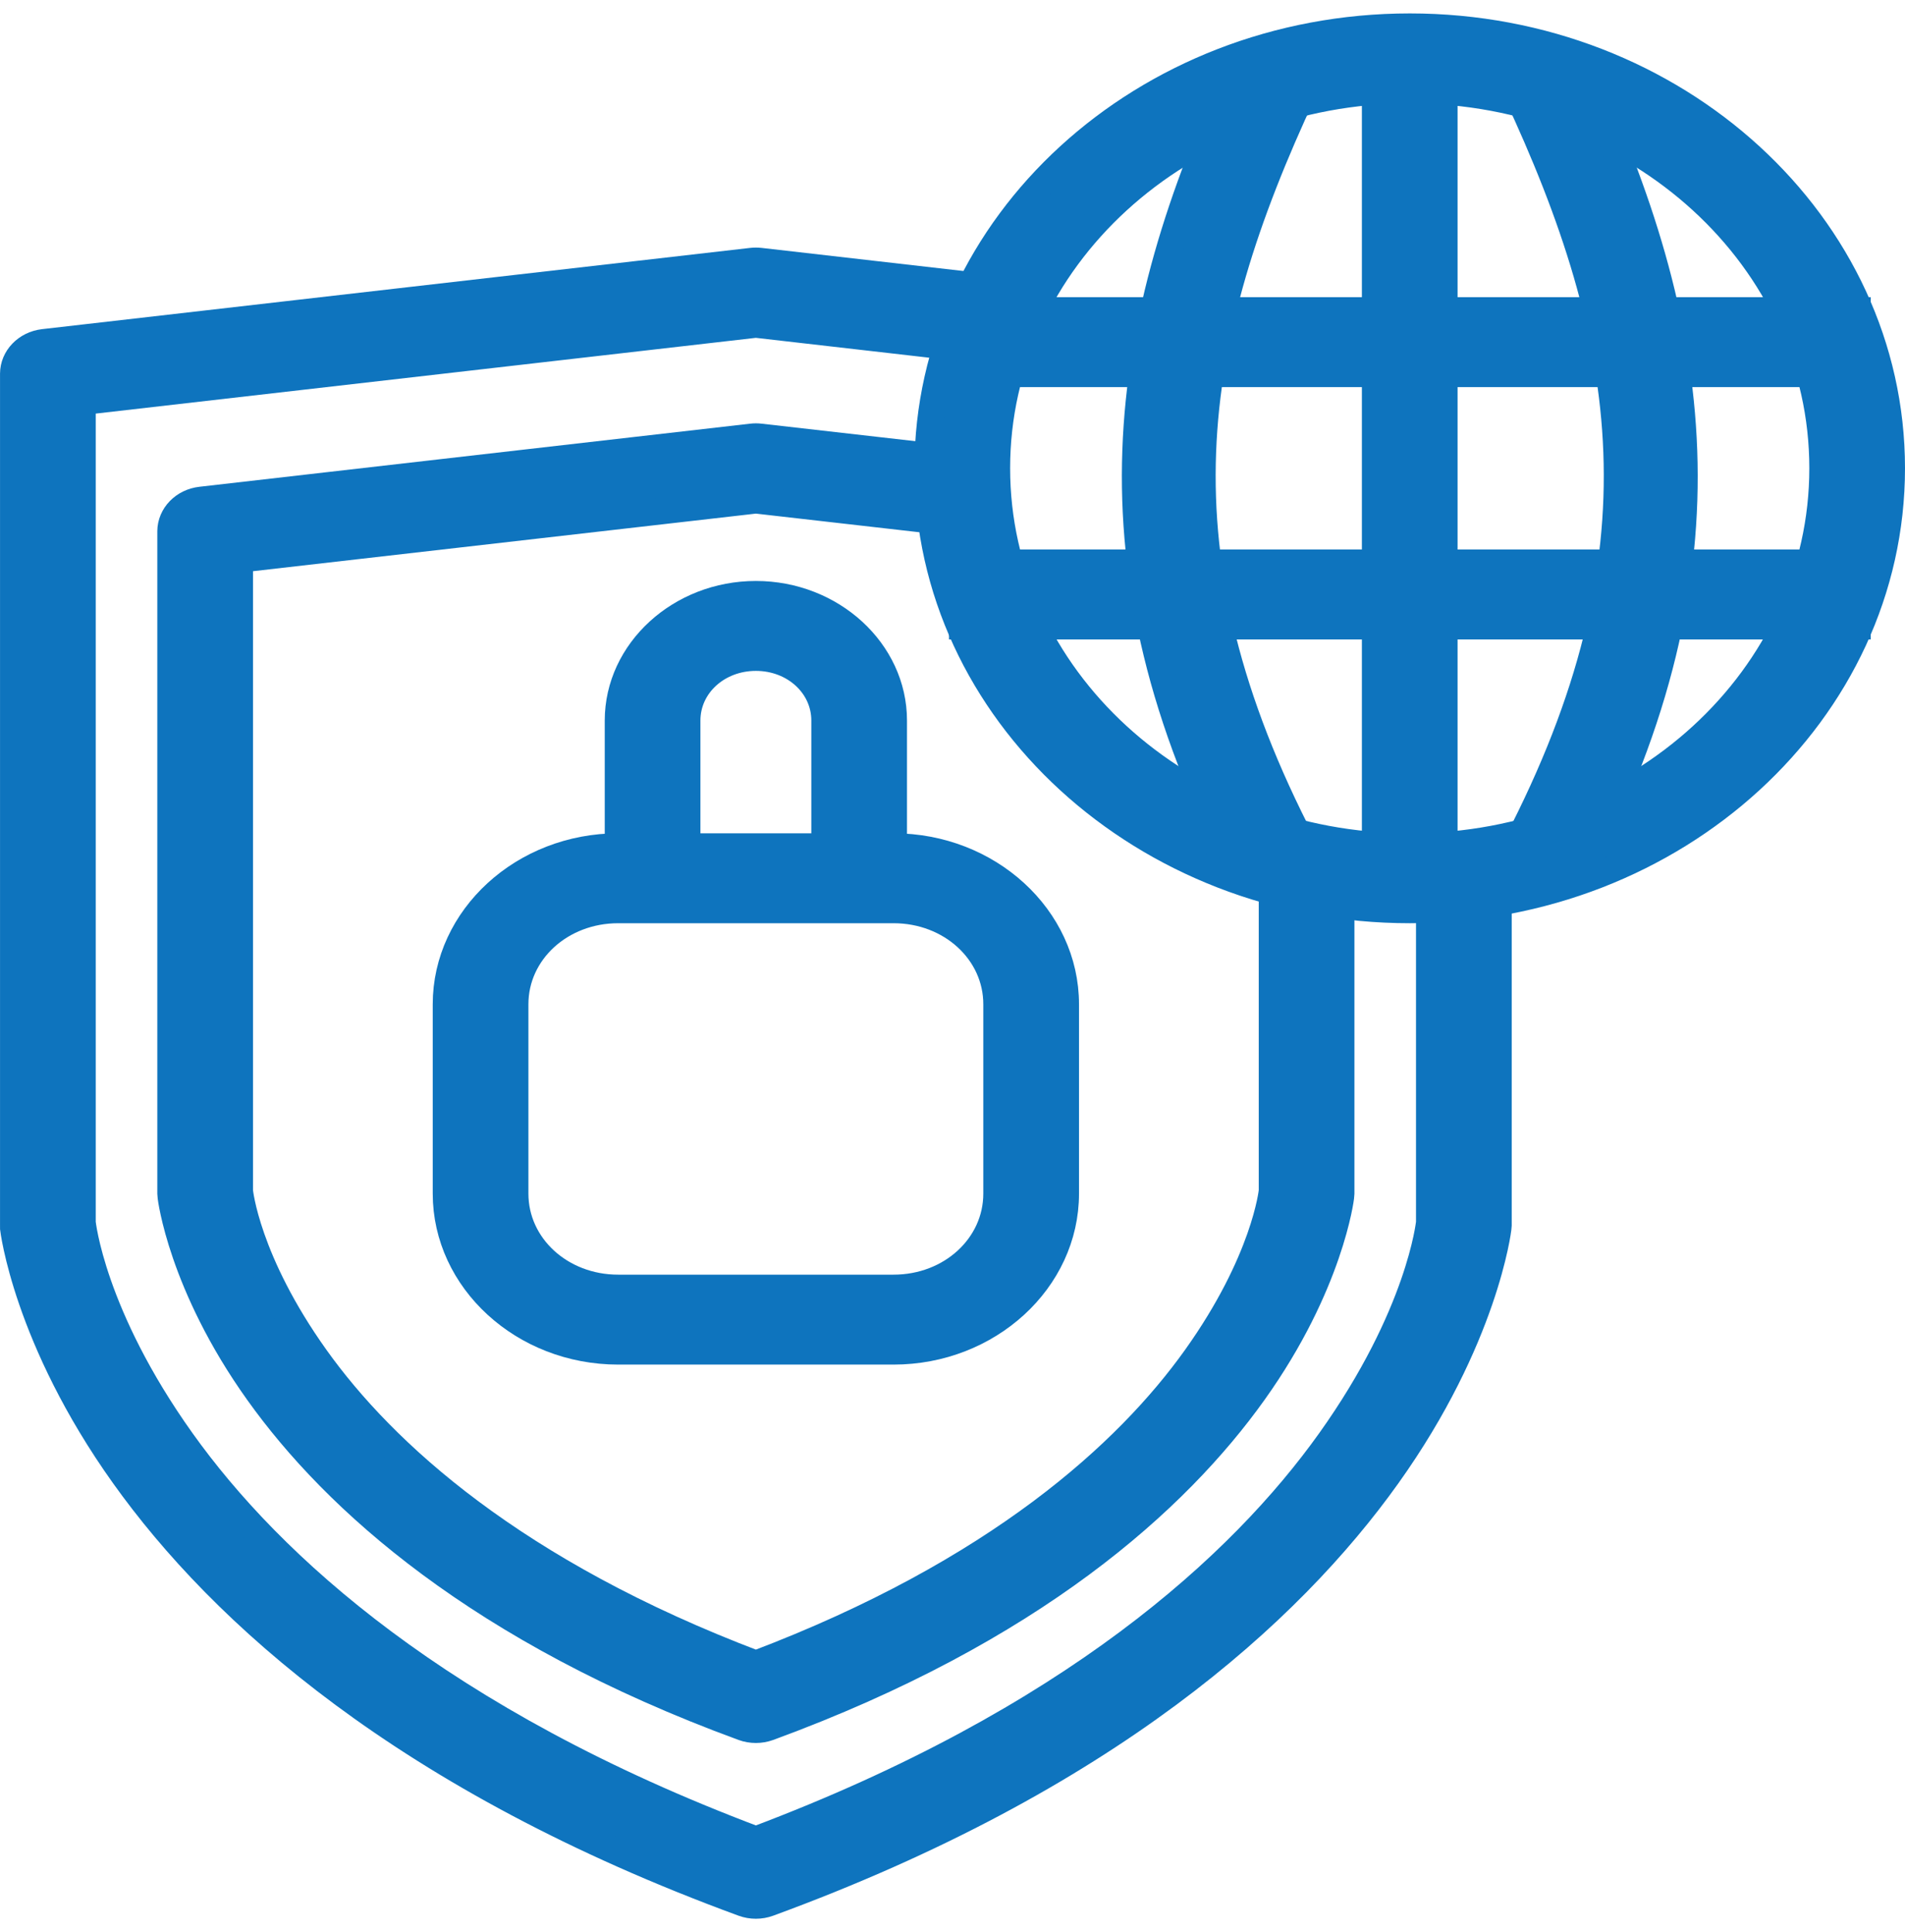
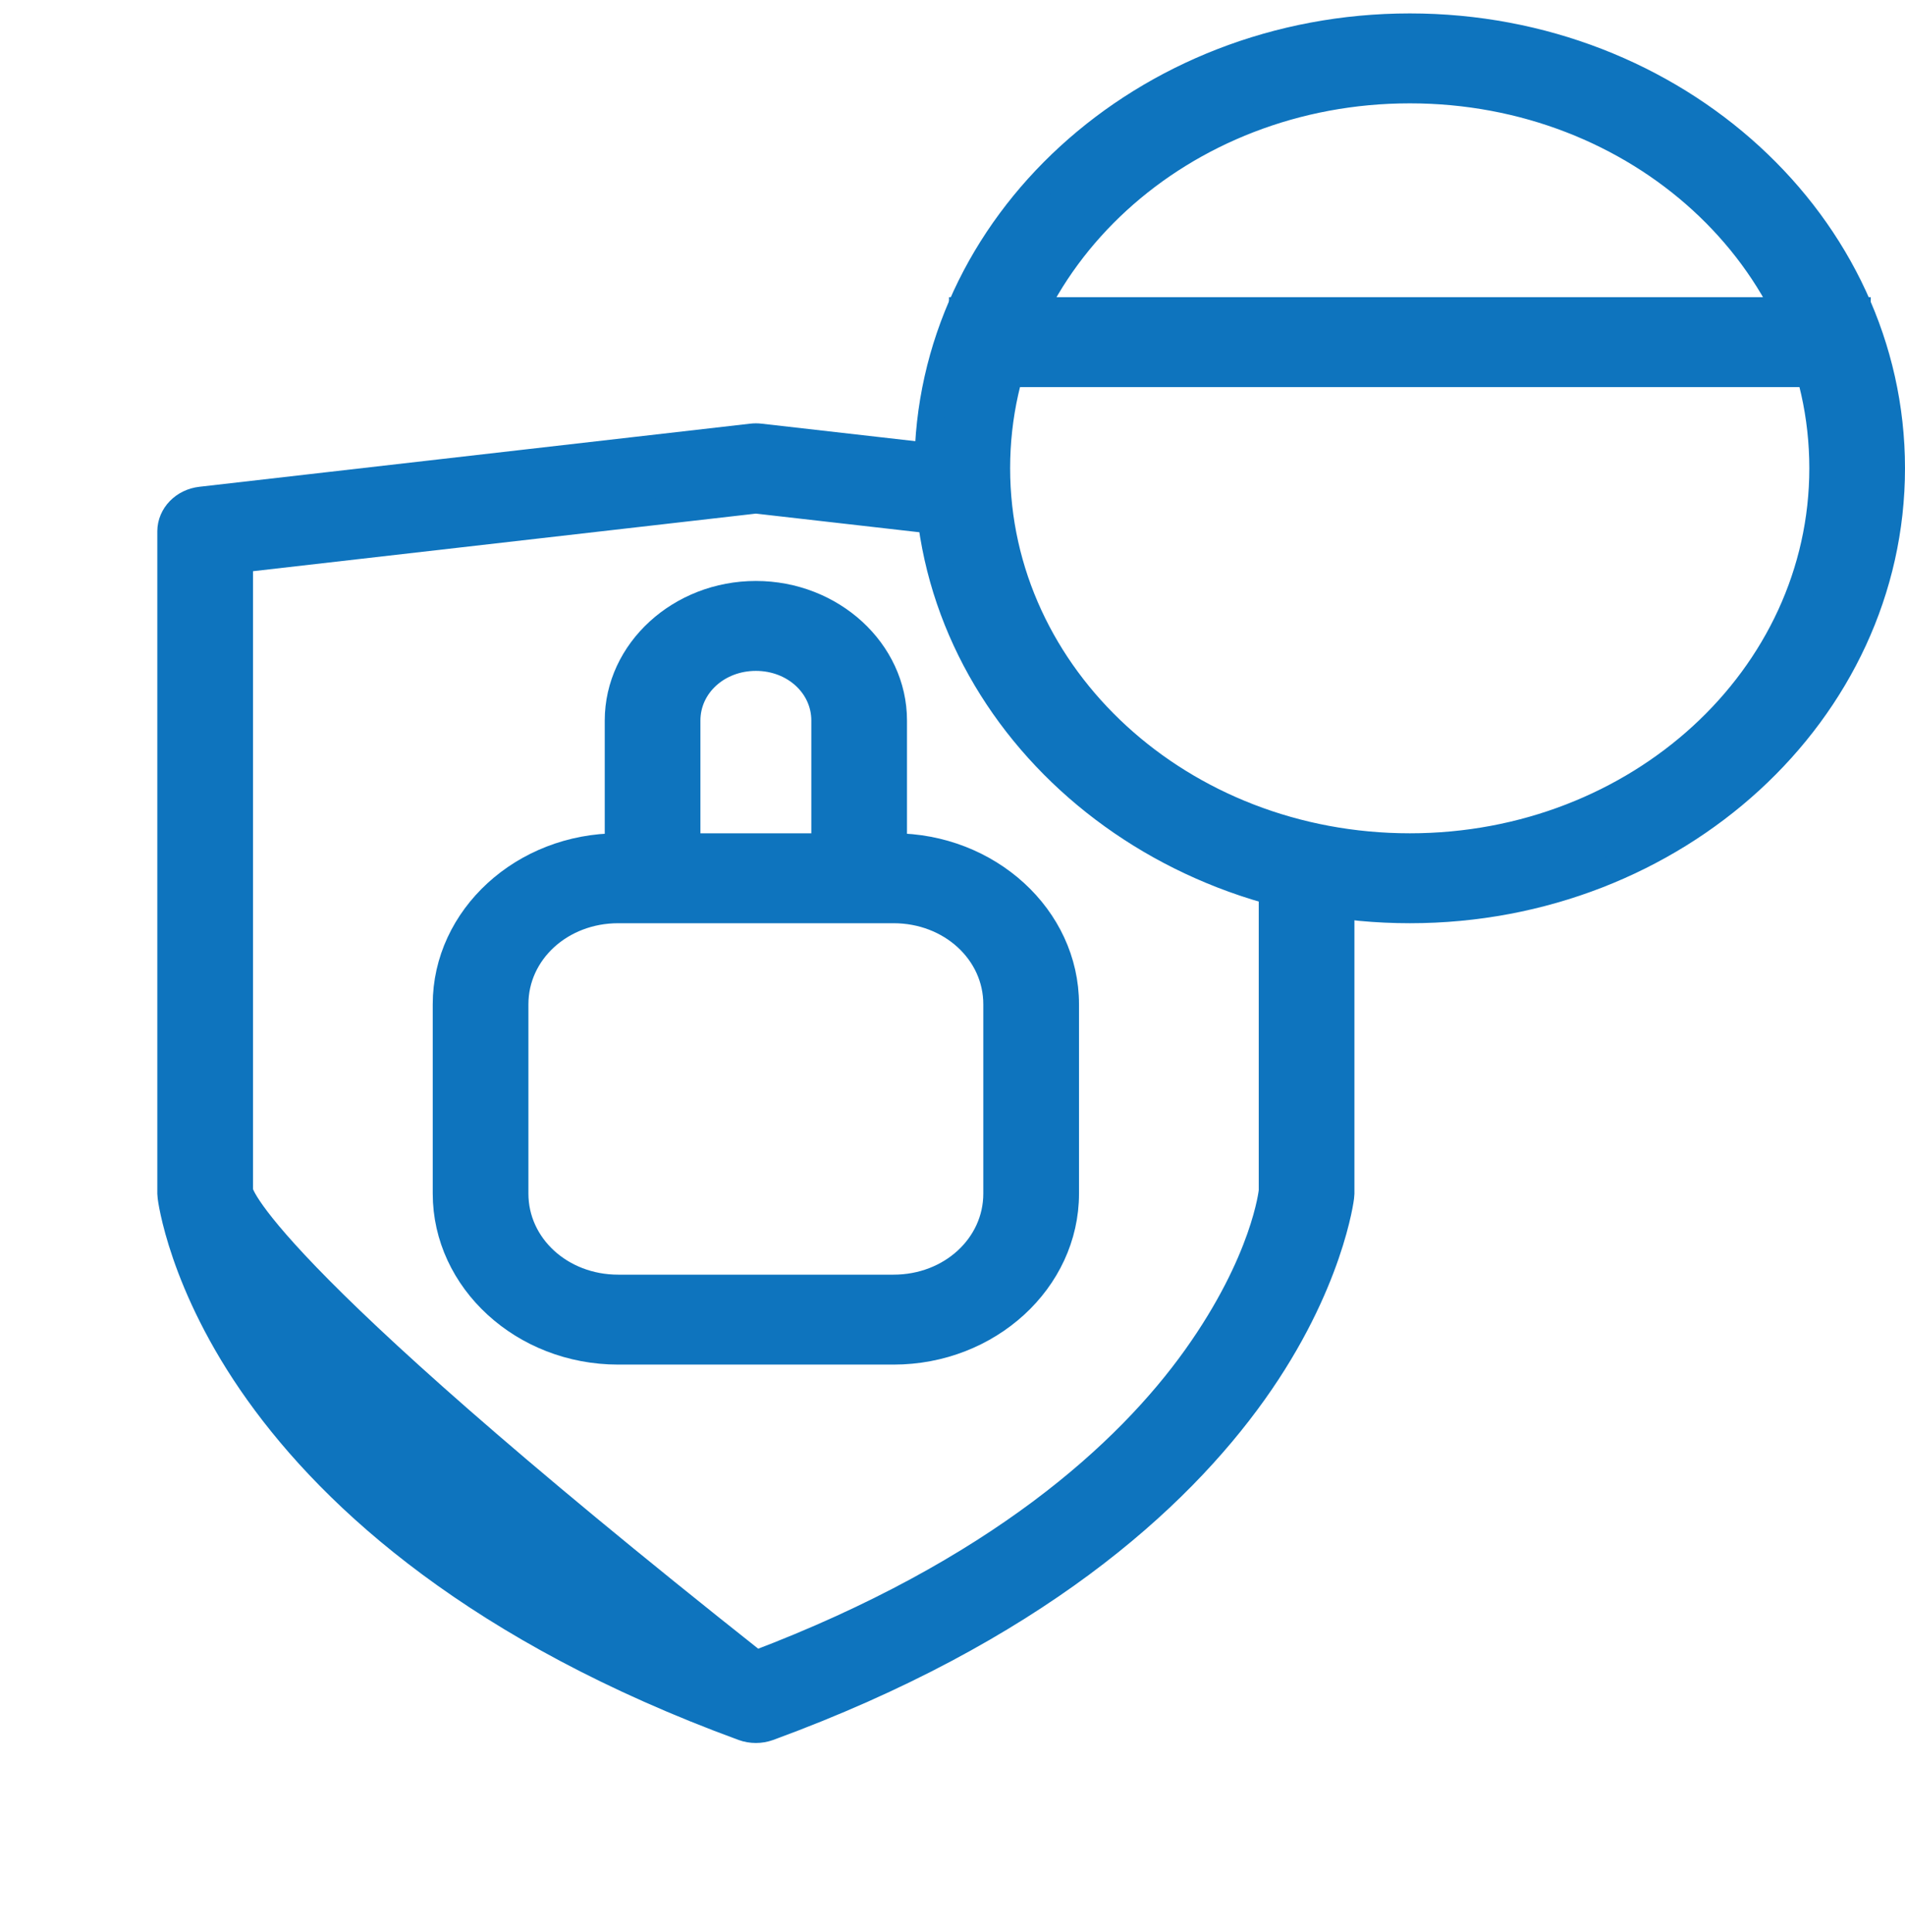
<svg xmlns="http://www.w3.org/2000/svg" width="71" height="72" viewBox="0 0 71 72" fill="none">
-   <path d="M28.011 16.285L7.49 18.636C6.848 18.707 6.366 19.206 6.363 19.798V44.477C6.364 44.517 6.367 44.558 6.373 44.599C6.373 44.599 6.755 47.862 9.621 51.876C12.486 55.891 17.858 60.762 27.698 64.368C28.002 64.478 28.341 64.478 28.645 64.368C38.485 60.762 43.857 55.891 46.722 51.876C49.588 47.862 49.97 44.599 49.97 44.599C49.976 44.558 49.979 44.518 49.98 44.477V32.281H47.414V44.382C47.412 44.397 47.152 46.98 44.573 50.593C42.042 54.138 37.184 58.592 28.172 62.007C19.16 58.592 14.292 54.138 11.761 50.593C9.182 46.98 8.931 44.397 8.93 44.382V20.839L28.172 18.636L35.776 19.503L36.097 17.169L28.332 16.285C28.226 16.272 28.117 16.272 28.011 16.285Z" fill="#0E74BE" stroke="#0E74BE" />
+   <path d="M28.011 16.285L7.49 18.636C6.848 18.707 6.366 19.206 6.363 19.798V44.477C6.364 44.517 6.367 44.558 6.373 44.599C6.373 44.599 6.755 47.862 9.621 51.876C12.486 55.891 17.858 60.762 27.698 64.368C28.002 64.478 28.341 64.478 28.645 64.368C38.485 60.762 43.857 55.891 46.722 51.876C49.588 47.862 49.97 44.599 49.97 44.599C49.976 44.558 49.979 44.518 49.98 44.477V32.281H47.414V44.382C47.412 44.397 47.152 46.98 44.573 50.593C42.042 54.138 37.184 58.592 28.172 62.007C9.182 46.98 8.931 44.397 8.93 44.382V20.839L28.172 18.636L35.776 19.503L36.097 17.169L28.332 16.285C28.226 16.272 28.117 16.272 28.011 16.285Z" fill="#0E74BE" stroke="#0E74BE" />
  <path d="M23.039 31.552C19.512 31.552 16.628 34.193 16.628 37.424V44.477C16.628 47.708 19.512 50.35 23.039 50.35H33.304C36.831 50.35 39.715 47.708 39.715 44.477V37.424C39.715 34.193 36.831 31.552 33.304 31.552H23.039ZM23.039 33.903H33.304C35.444 33.903 37.148 35.464 37.148 37.424V44.477C37.148 46.438 35.444 47.999 33.304 47.999H23.039C20.898 47.999 19.194 46.438 19.194 44.477V37.424C19.194 35.464 20.898 33.903 23.039 33.903Z" fill="#0E74BE" stroke="#0E74BE" />
  <path d="M28.172 22.149C25.353 22.149 23.039 24.268 23.039 26.85V32.723H25.605V26.85C25.605 25.538 26.739 24.5 28.172 24.5C29.604 24.5 30.738 25.538 30.738 26.85V32.723H33.304V26.85C33.304 24.268 30.99 22.149 28.172 22.149Z" fill="#0E74BE" stroke="#0E74BE" />
  <path d="M52.546 1C42.642 1 34.582 8.375 34.582 17.447C34.582 26.519 42.642 33.903 52.546 33.903C62.449 33.903 70.5 26.519 70.5 17.447C70.5 8.375 62.449 1 52.546 1ZM52.546 3.351C61.062 3.351 67.934 9.645 67.934 17.447C67.934 25.249 61.062 31.552 52.546 31.552C44.029 31.552 37.148 25.249 37.148 17.447C37.148 9.645 44.029 3.351 52.546 3.351Z" fill="#0E74BE" stroke="#0E74BE" />
-   <path d="M51.258 2.171V32.723H53.824V2.171H51.258Z" fill="#0E74BE" stroke="#0E74BE" />
-   <path d="M58.852 2.449L56.494 3.377C60.85 12.684 62.166 20.625 56.513 31.483L58.833 32.489C64.772 21.083 63.351 12.062 58.852 2.449Z" fill="#0E74BE" stroke="#0E74BE" />
  <path d="M35.87 11.574V13.925H69.222V11.574H35.87Z" fill="#0E74BE" stroke="#0E74BE" />
-   <path d="M35.87 20.977V23.328H69.222V20.977H35.87Z" fill="#0E74BE" stroke="#0E74BE" />
-   <path d="M46.23 2.449C41.73 12.062 40.319 21.083 46.258 32.489L48.569 31.483C42.915 20.625 44.232 12.684 48.588 3.377L46.23 2.449Z" fill="#0E74BE" stroke="#0E74BE" />
-   <path d="M28.01 9.735L1.619 12.763C0.981 12.839 0.503 13.336 0.501 13.925V45.657C0.5 45.694 0.5 45.732 0.501 45.77C0.501 45.77 0.976 49.876 4.621 54.982C8.265 60.088 15.109 66.304 27.698 70.917C28.002 71.028 28.341 71.028 28.645 70.917C41.234 66.304 48.068 60.088 51.712 54.982C55.357 49.876 55.832 45.77 55.832 45.77C55.837 45.732 55.84 45.694 55.842 45.657V32.593H53.275V45.553C53.274 45.568 52.93 48.994 49.573 53.698C46.263 58.335 39.933 64.132 28.172 68.557C16.41 64.132 10.08 58.335 6.77 53.698C3.413 48.994 3.069 45.568 3.068 45.553V14.966L28.171 12.086L36.883 13.084L37.196 10.75L28.332 9.735C28.225 9.723 28.117 9.723 28.01 9.735Z" fill="#0E74BE" stroke="#0E74BE" />
</svg>